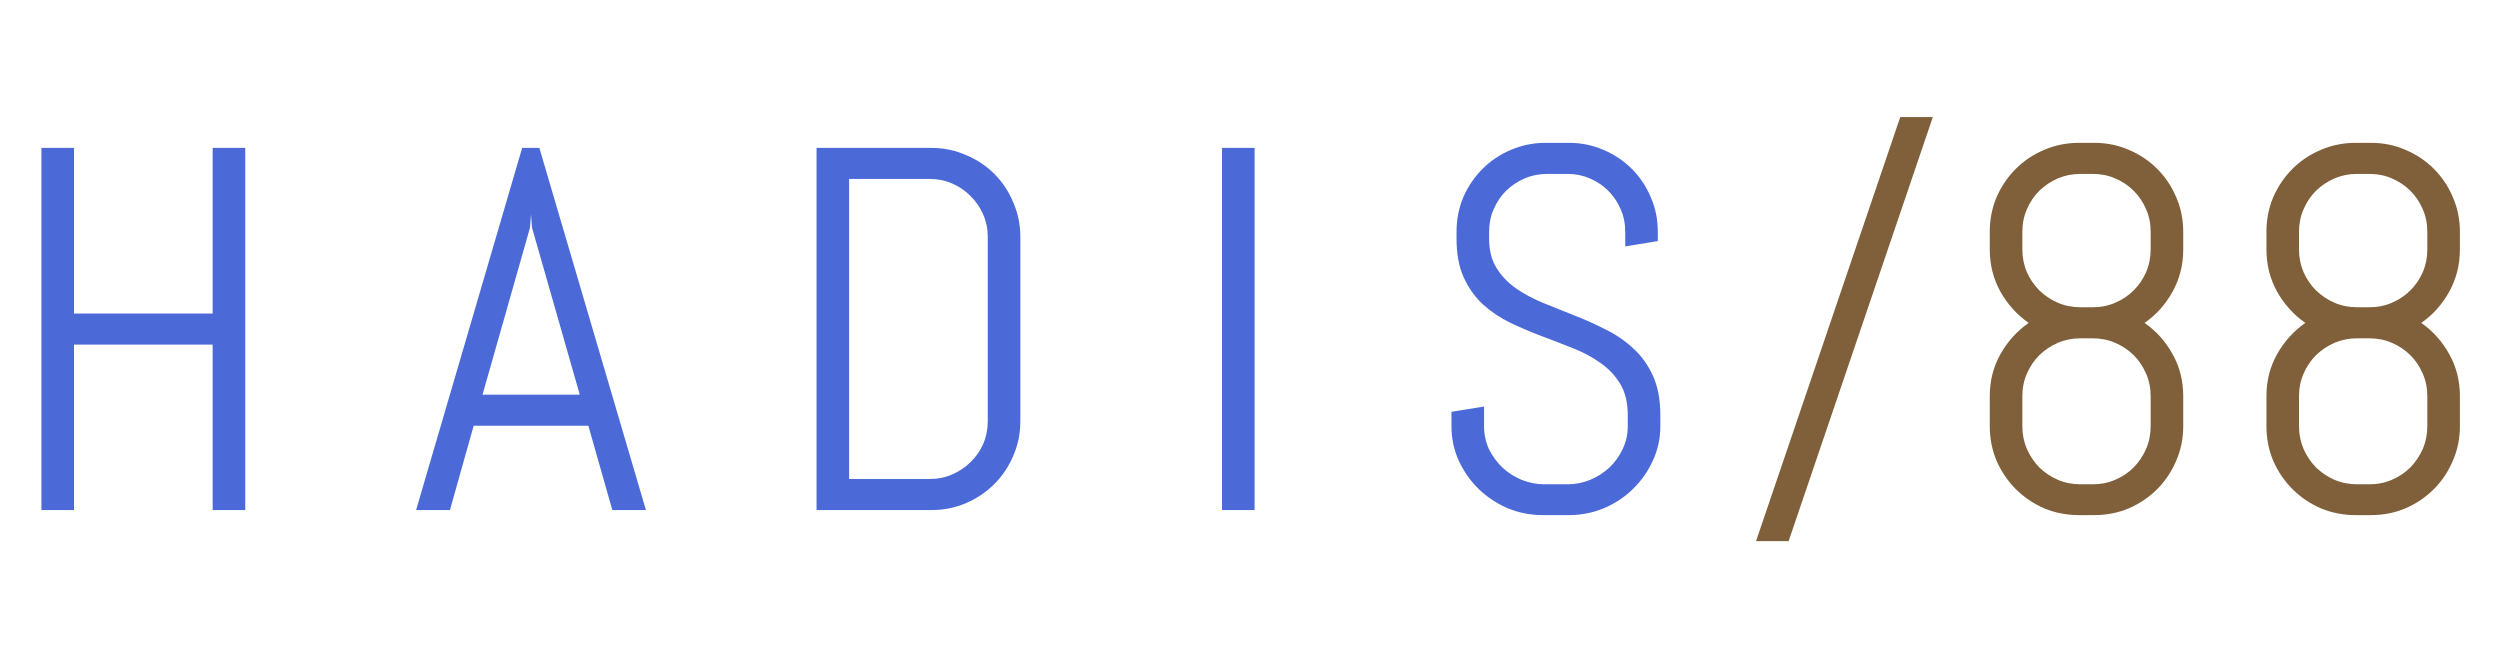
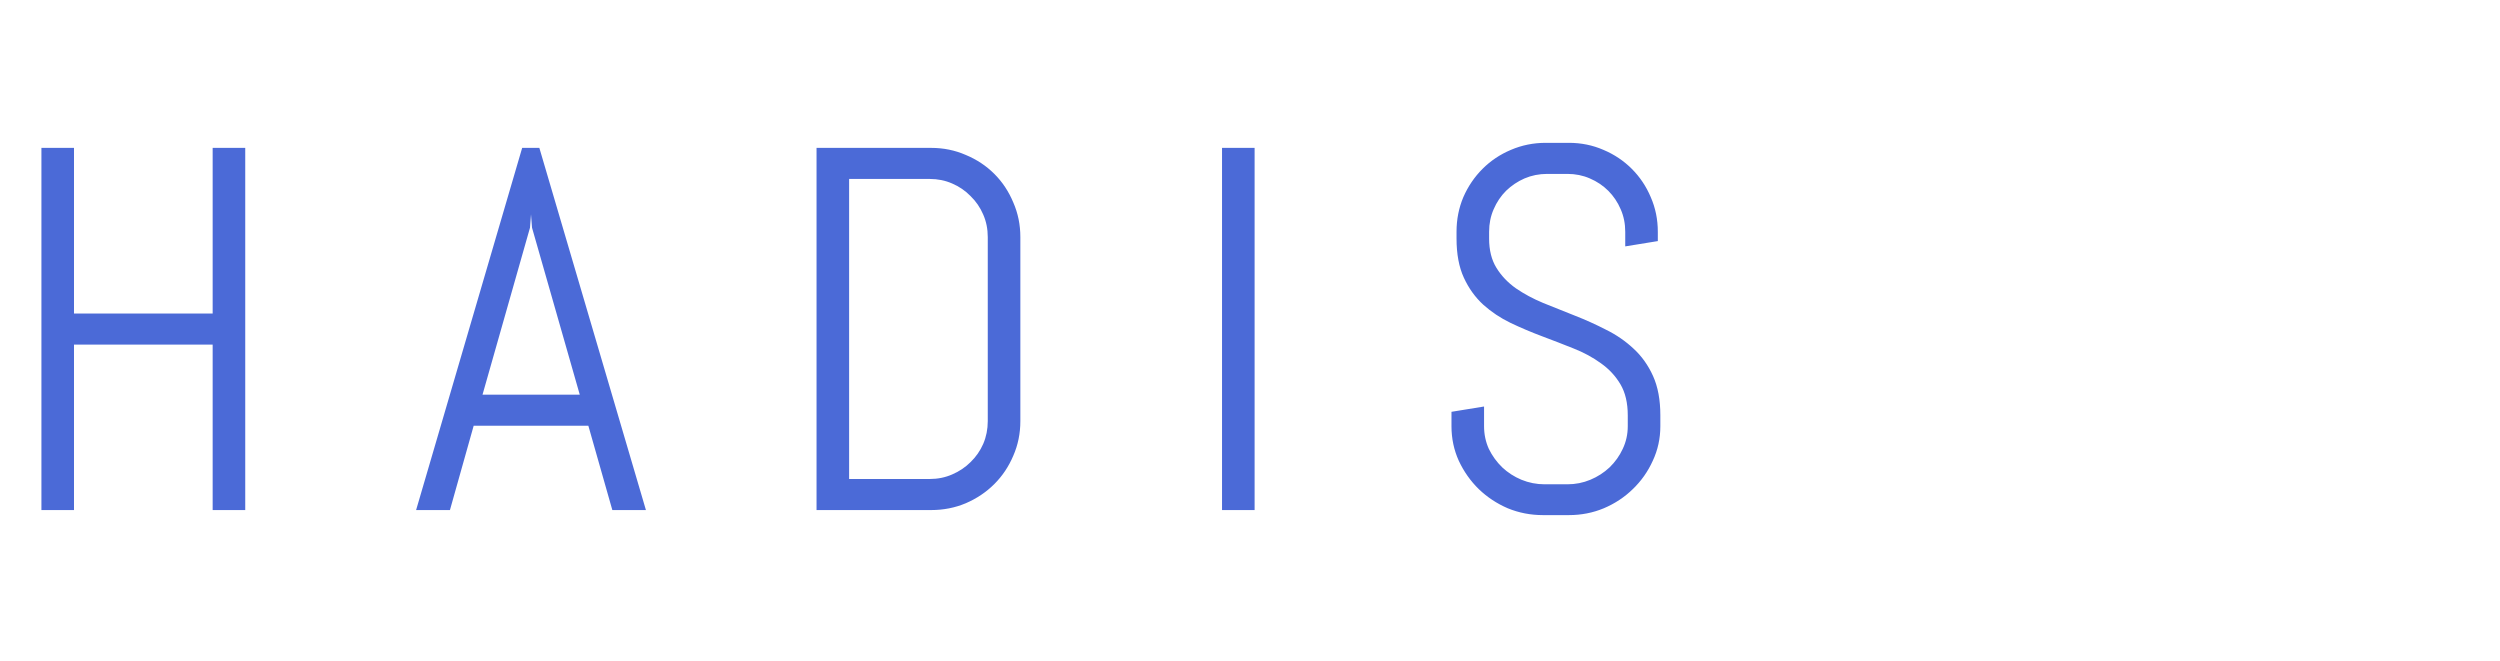
<svg xmlns="http://www.w3.org/2000/svg" width="348" height="92" viewBox="0 0 348 92" fill="none">
  <path d="M29.602 71V47.973H10.301V71H5.766V20.586H10.301V43.648H29.602V20.586H34.137V71H29.602ZM81.897 59.258H65.936L62.632 71H57.921L72.686 20.586H75.077L89.913 71H85.237L81.897 59.258ZM67.167 54.934H80.702L74.057 31.695L73.917 29.832L73.776 31.695L67.167 54.934ZM142.033 58.625C142.033 60.336 141.705 61.941 141.048 63.441C140.415 64.941 139.537 66.254 138.412 67.379C137.287 68.504 135.962 69.394 134.439 70.051C132.939 70.684 131.333 71 129.622 71H113.662V20.586H129.622C131.333 20.586 132.939 20.914 134.439 21.57C135.962 22.203 137.287 23.082 138.412 24.207C139.537 25.332 140.415 26.656 141.048 28.18C141.705 29.68 142.033 31.285 142.033 32.996V58.625ZM137.497 32.996C137.497 31.871 137.287 30.828 136.865 29.867C136.443 28.883 135.857 28.027 135.107 27.301C134.38 26.551 133.525 25.965 132.54 25.543C131.58 25.121 130.537 24.91 129.412 24.91H118.197V66.676H129.412C130.537 66.676 131.58 66.465 132.54 66.043C133.525 65.621 134.38 65.047 135.107 64.32C135.857 63.594 136.443 62.75 136.865 61.789C137.287 60.805 137.497 59.75 137.497 58.625V32.996ZM170.106 71V20.586H174.641V71H170.106ZM231.12 59.328C231.12 61.039 230.768 62.645 230.065 64.144C229.386 65.644 228.46 66.957 227.288 68.082C226.14 69.207 224.792 70.098 223.245 70.754C221.722 71.387 220.104 71.703 218.393 71.703H214.772C213.061 71.703 211.432 71.387 209.886 70.754C208.362 70.098 207.015 69.207 205.843 68.082C204.694 66.957 203.768 65.644 203.065 64.144C202.386 62.645 202.046 61.039 202.046 59.328V57.324L206.581 56.586V59.328C206.581 60.453 206.804 61.508 207.249 62.492C207.718 63.453 208.339 64.309 209.112 65.059C209.886 65.785 210.776 66.359 211.784 66.781C212.815 67.203 213.893 67.414 215.018 67.414H218.182C219.307 67.414 220.374 67.203 221.382 66.781C222.39 66.359 223.28 65.785 224.054 65.059C224.827 64.309 225.436 63.453 225.882 62.492C226.35 61.508 226.585 60.453 226.585 59.328V57.816C226.585 56.082 226.245 54.641 225.565 53.492C224.886 52.344 223.983 51.371 222.858 50.574C221.733 49.754 220.456 49.062 219.026 48.5C217.62 47.938 216.167 47.375 214.667 46.812C213.167 46.25 211.702 45.629 210.272 44.949C208.866 44.27 207.6 43.426 206.475 42.418C205.35 41.387 204.448 40.133 203.768 38.656C203.089 37.18 202.749 35.363 202.749 33.207V32.258C202.749 30.547 203.065 28.941 203.698 27.441C204.354 25.941 205.245 24.629 206.37 23.504C207.495 22.379 208.807 21.5 210.307 20.867C211.831 20.211 213.448 19.883 215.159 19.883H218.393C220.104 19.883 221.71 20.211 223.21 20.867C224.71 21.5 226.022 22.379 227.147 23.504C228.272 24.629 229.151 25.941 229.784 27.441C230.44 28.941 230.768 30.547 230.768 32.258V33.559L226.233 34.297V32.258C226.233 31.133 226.022 30.09 225.6 29.129C225.179 28.145 224.604 27.289 223.878 26.562C223.151 25.836 222.296 25.262 221.311 24.84C220.35 24.418 219.307 24.207 218.182 24.207H215.37C214.245 24.207 213.19 24.418 212.206 24.84C211.245 25.262 210.39 25.836 209.64 26.562C208.913 27.289 208.339 28.145 207.917 29.129C207.495 30.09 207.284 31.133 207.284 32.258V33.207C207.284 34.824 207.624 36.184 208.304 37.285C208.983 38.387 209.886 39.336 211.011 40.133C212.136 40.906 213.401 41.586 214.807 42.172C216.237 42.734 217.702 43.32 219.202 43.93C220.702 44.516 222.155 45.172 223.561 45.898C224.991 46.602 226.268 47.48 227.393 48.535C228.518 49.566 229.421 50.832 230.1 52.332C230.78 53.832 231.12 55.66 231.12 57.816V59.328Z" fill="#4B6AD7" />
-   <path d="M244.441 75.324L264.516 16.297H269.051L248.977 75.324H244.441ZM303.906 59.328C303.906 61.039 303.578 62.645 302.922 64.144C302.289 65.644 301.41 66.957 300.285 68.082C299.16 69.207 297.847 70.098 296.347 70.754C294.847 71.387 293.242 71.703 291.531 71.703H289.387C287.676 71.703 286.058 71.387 284.535 70.754C283.035 70.098 281.722 69.207 280.597 68.082C279.472 66.957 278.582 65.644 277.926 64.144C277.293 62.645 276.976 61.039 276.976 59.328V55.145C276.976 53.012 277.469 51.066 278.453 49.309C279.461 47.527 280.773 46.074 282.39 44.949C280.773 43.824 279.461 42.371 278.453 40.59C277.469 38.809 276.976 36.852 276.976 34.719V32.258C276.976 30.547 277.293 28.941 277.926 27.441C278.582 25.941 279.472 24.629 280.597 23.504C281.722 22.379 283.035 21.5 284.535 20.867C286.058 20.211 287.676 19.883 289.387 19.883H291.531C293.242 19.883 294.847 20.211 296.347 20.867C297.847 21.5 299.16 22.379 300.285 23.504C301.41 24.629 302.289 25.941 302.922 27.441C303.578 28.941 303.906 30.547 303.906 32.258V34.719C303.906 36.852 303.414 38.809 302.43 40.59C301.445 42.371 300.144 43.824 298.527 44.949C300.144 46.074 301.445 47.527 302.43 49.309C303.414 51.066 303.906 53.012 303.906 55.145V59.328ZM299.371 32.258C299.371 31.133 299.16 30.09 298.738 29.129C298.316 28.145 297.742 27.289 297.015 26.562C296.289 25.836 295.433 25.262 294.449 24.84C293.488 24.418 292.445 24.207 291.32 24.207H289.597C288.472 24.207 287.418 24.418 286.433 24.84C285.472 25.262 284.617 25.836 283.867 26.562C283.14 27.289 282.566 28.145 282.144 29.129C281.722 30.09 281.512 31.133 281.512 32.258V34.719C281.512 35.844 281.722 36.898 282.144 37.883C282.566 38.844 283.14 39.688 283.867 40.414C284.617 41.141 285.472 41.715 286.433 42.137C287.418 42.559 288.472 42.77 289.597 42.77H291.32C292.445 42.77 293.488 42.559 294.449 42.137C295.433 41.715 296.289 41.141 297.015 40.414C297.742 39.688 298.316 38.844 298.738 37.883C299.16 36.898 299.371 35.844 299.371 34.719V32.258ZM299.371 55.145C299.371 54.02 299.16 52.977 298.738 52.016C298.316 51.031 297.742 50.176 297.015 49.449C296.289 48.723 295.433 48.148 294.449 47.727C293.488 47.305 292.445 47.094 291.32 47.094H289.597C288.472 47.094 287.418 47.305 286.433 47.727C285.472 48.148 284.617 48.723 283.867 49.449C283.14 50.176 282.566 51.031 282.144 52.016C281.722 52.977 281.512 54.02 281.512 55.145V59.328C281.512 60.453 281.722 61.508 282.144 62.492C282.566 63.453 283.14 64.309 283.867 65.059C284.617 65.785 285.472 66.359 286.433 66.781C287.418 67.203 288.472 67.414 289.597 67.414H291.32C292.445 67.414 293.488 67.203 294.449 66.781C295.433 66.359 296.289 65.785 297.015 65.059C297.742 64.309 298.316 63.453 298.738 62.492C299.16 61.508 299.371 60.453 299.371 59.328V55.145ZM342.418 59.328C342.418 61.039 342.09 62.645 341.433 64.144C340.8 65.644 339.922 66.957 338.797 68.082C337.672 69.207 336.359 70.098 334.859 70.754C333.359 71.387 331.754 71.703 330.043 71.703H327.898C326.187 71.703 324.57 71.387 323.047 70.754C321.547 70.098 320.234 69.207 319.109 68.082C317.984 66.957 317.093 65.644 316.437 64.144C315.804 62.645 315.488 61.039 315.488 59.328V55.145C315.488 53.012 315.98 51.066 316.965 49.309C317.972 47.527 319.285 46.074 320.902 44.949C319.285 43.824 317.972 42.371 316.965 40.59C315.98 38.809 315.488 36.852 315.488 34.719V32.258C315.488 30.547 315.804 28.941 316.437 27.441C317.093 25.941 317.984 24.629 319.109 23.504C320.234 22.379 321.547 21.5 323.047 20.867C324.57 20.211 326.187 19.883 327.898 19.883H330.043C331.754 19.883 333.359 20.211 334.859 20.867C336.359 21.5 337.672 22.379 338.797 23.504C339.922 24.629 340.8 25.941 341.433 27.441C342.09 28.941 342.418 30.547 342.418 32.258V34.719C342.418 36.852 341.925 38.809 340.941 40.59C339.957 42.371 338.656 43.824 337.039 44.949C338.656 46.074 339.957 47.527 340.941 49.309C341.925 51.066 342.418 53.012 342.418 55.145V59.328ZM337.882 32.258C337.882 31.133 337.672 30.09 337.25 29.129C336.828 28.145 336.254 27.289 335.527 26.562C334.8 25.836 333.945 25.262 332.961 24.84C332 24.418 330.957 24.207 329.832 24.207H328.109C326.984 24.207 325.929 24.418 324.945 24.84C323.984 25.262 323.129 25.836 322.379 26.562C321.652 27.289 321.078 28.145 320.656 29.129C320.234 30.09 320.023 31.133 320.023 32.258V34.719C320.023 35.844 320.234 36.898 320.656 37.883C321.078 38.844 321.652 39.688 322.379 40.414C323.129 41.141 323.984 41.715 324.945 42.137C325.929 42.559 326.984 42.77 328.109 42.77H329.832C330.957 42.77 332 42.559 332.961 42.137C333.945 41.715 334.8 41.141 335.527 40.414C336.254 39.688 336.828 38.844 337.25 37.883C337.672 36.898 337.882 35.844 337.882 34.719V32.258ZM337.882 55.145C337.882 54.02 337.672 52.977 337.25 52.016C336.828 51.031 336.254 50.176 335.527 49.449C334.8 48.723 333.945 48.148 332.961 47.727C332 47.305 330.957 47.094 329.832 47.094H328.109C326.984 47.094 325.929 47.305 324.945 47.727C323.984 48.148 323.129 48.723 322.379 49.449C321.652 50.176 321.078 51.031 320.656 52.016C320.234 52.977 320.023 54.02 320.023 55.145V59.328C320.023 60.453 320.234 61.508 320.656 62.492C321.078 63.453 321.652 64.309 322.379 65.059C323.129 65.785 323.984 66.359 324.945 66.781C325.929 67.203 326.984 67.414 328.109 67.414H329.832C330.957 67.414 332 67.203 332.961 66.781C333.945 66.359 334.8 65.785 335.527 65.059C336.254 64.309 336.828 63.453 337.25 62.492C337.672 61.508 337.882 60.453 337.882 59.328V55.145Z" fill="#80603A" />
</svg>